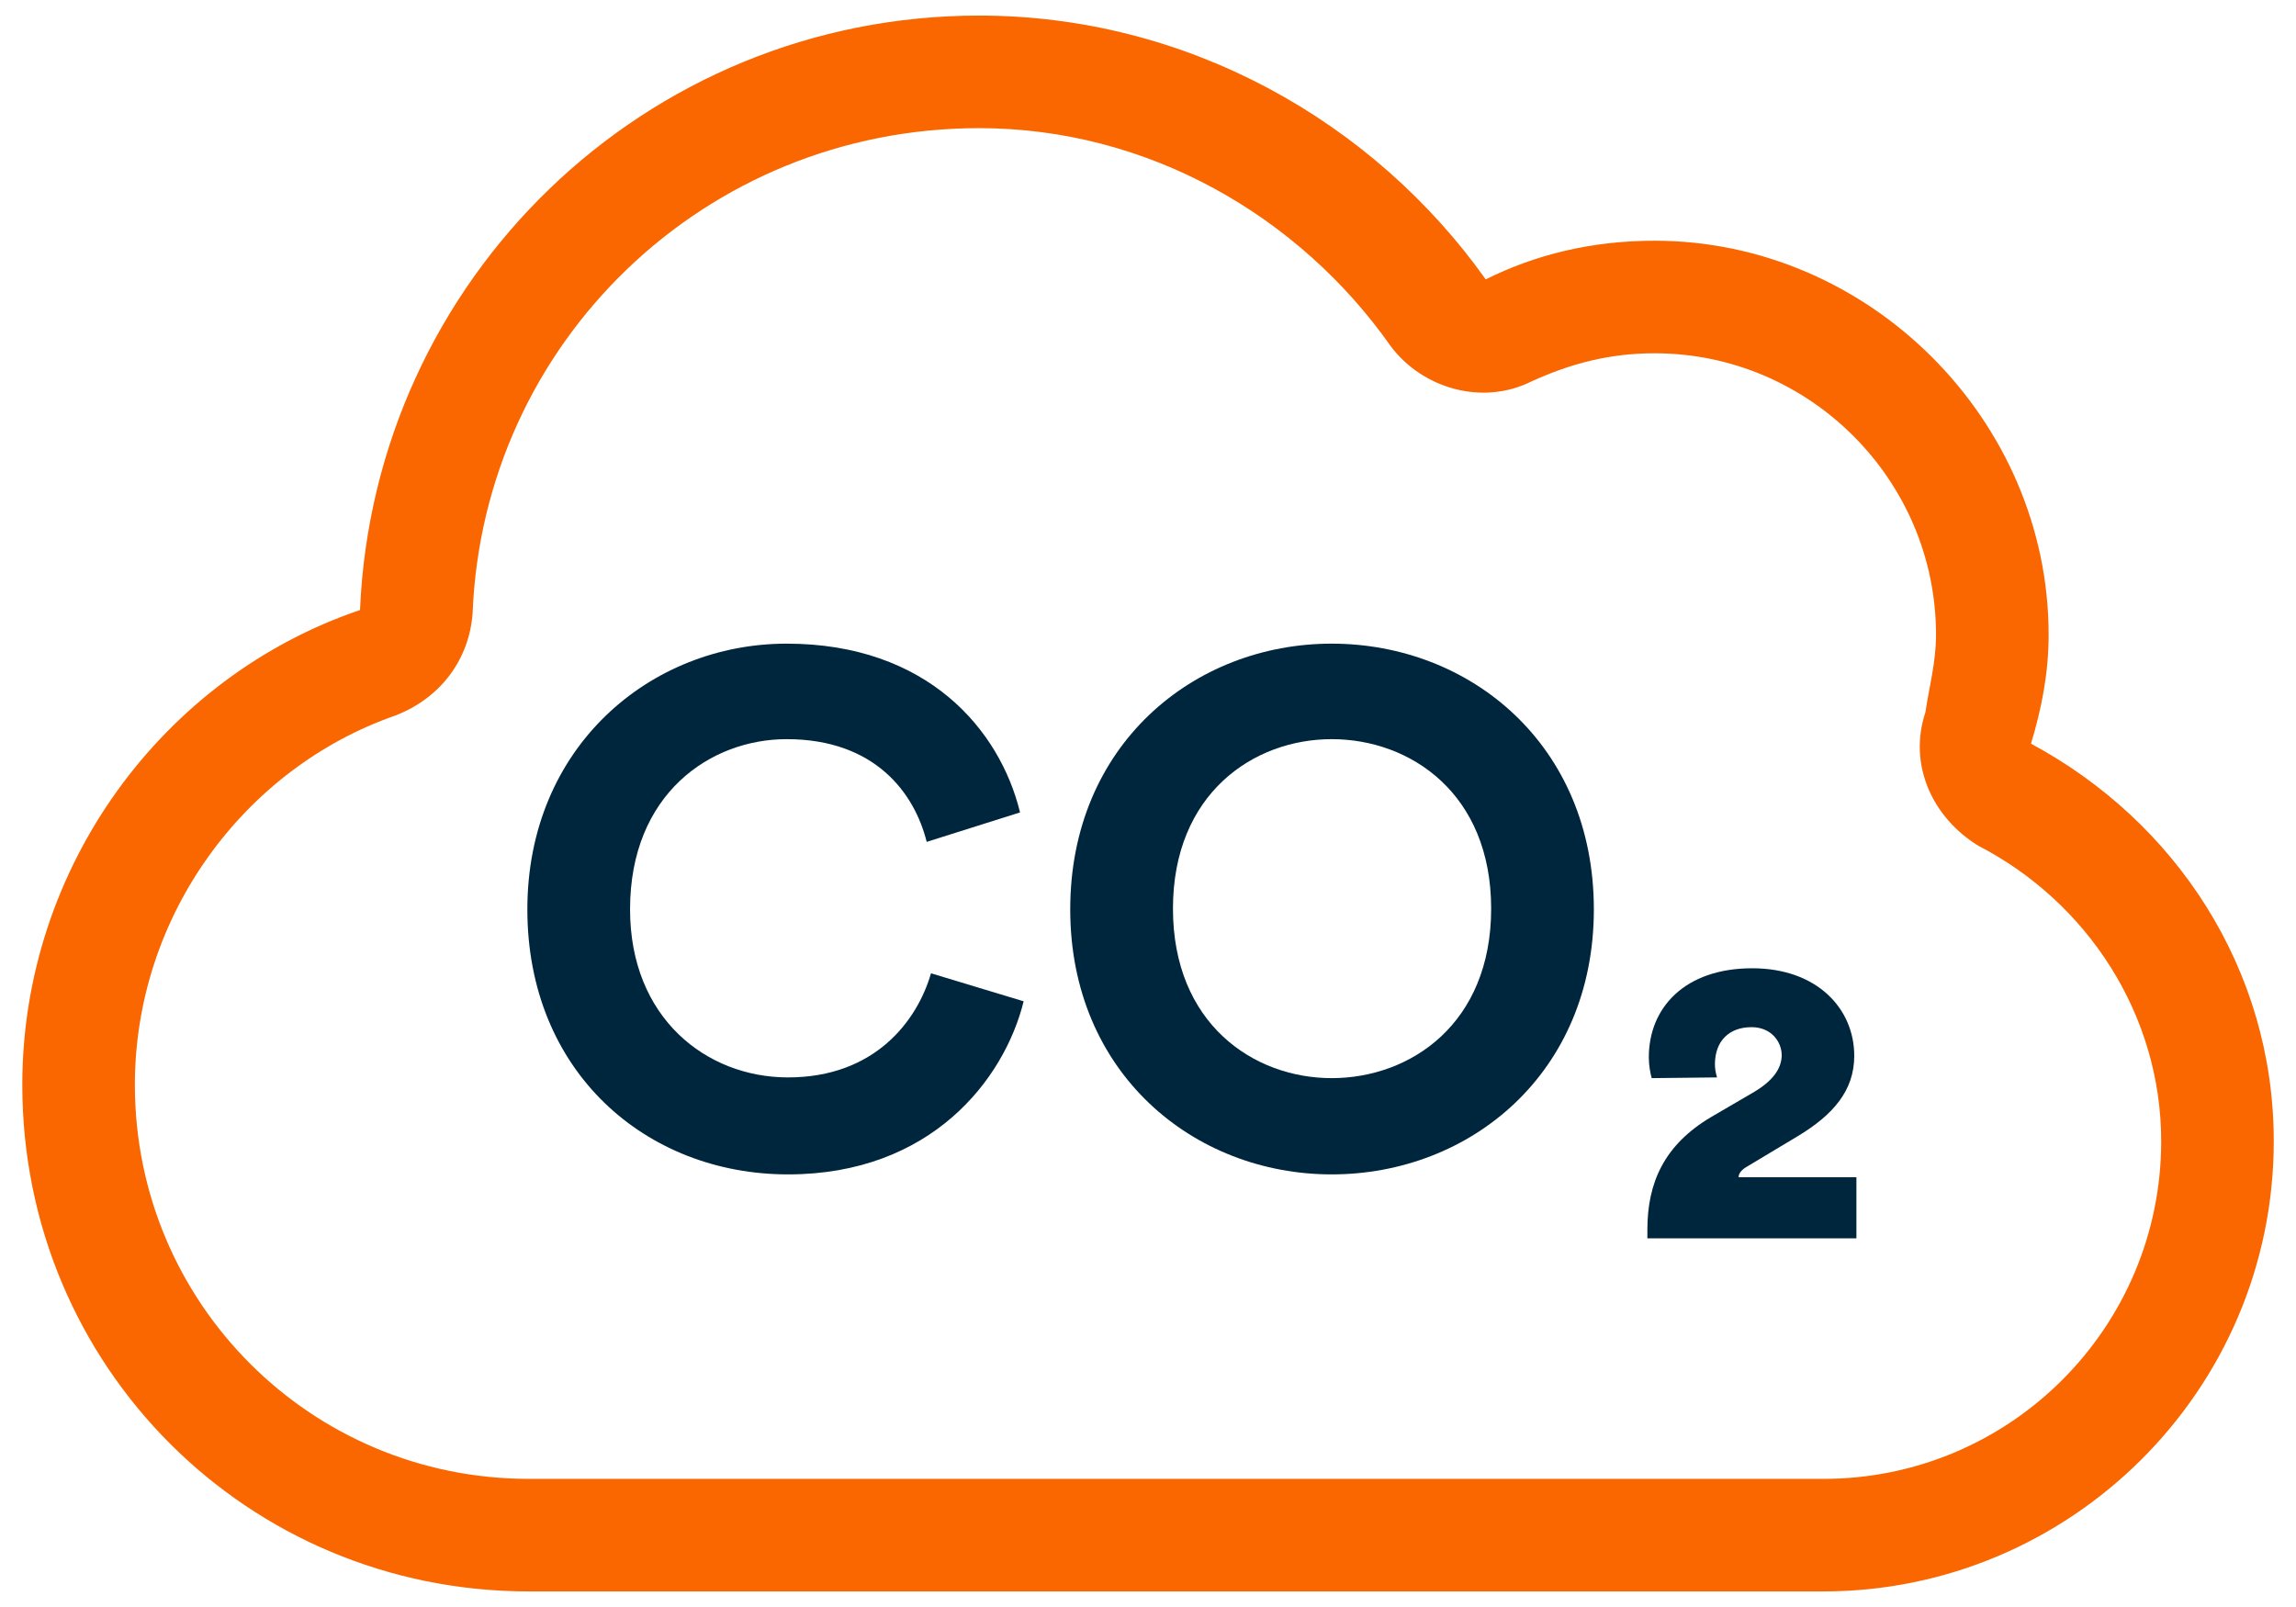
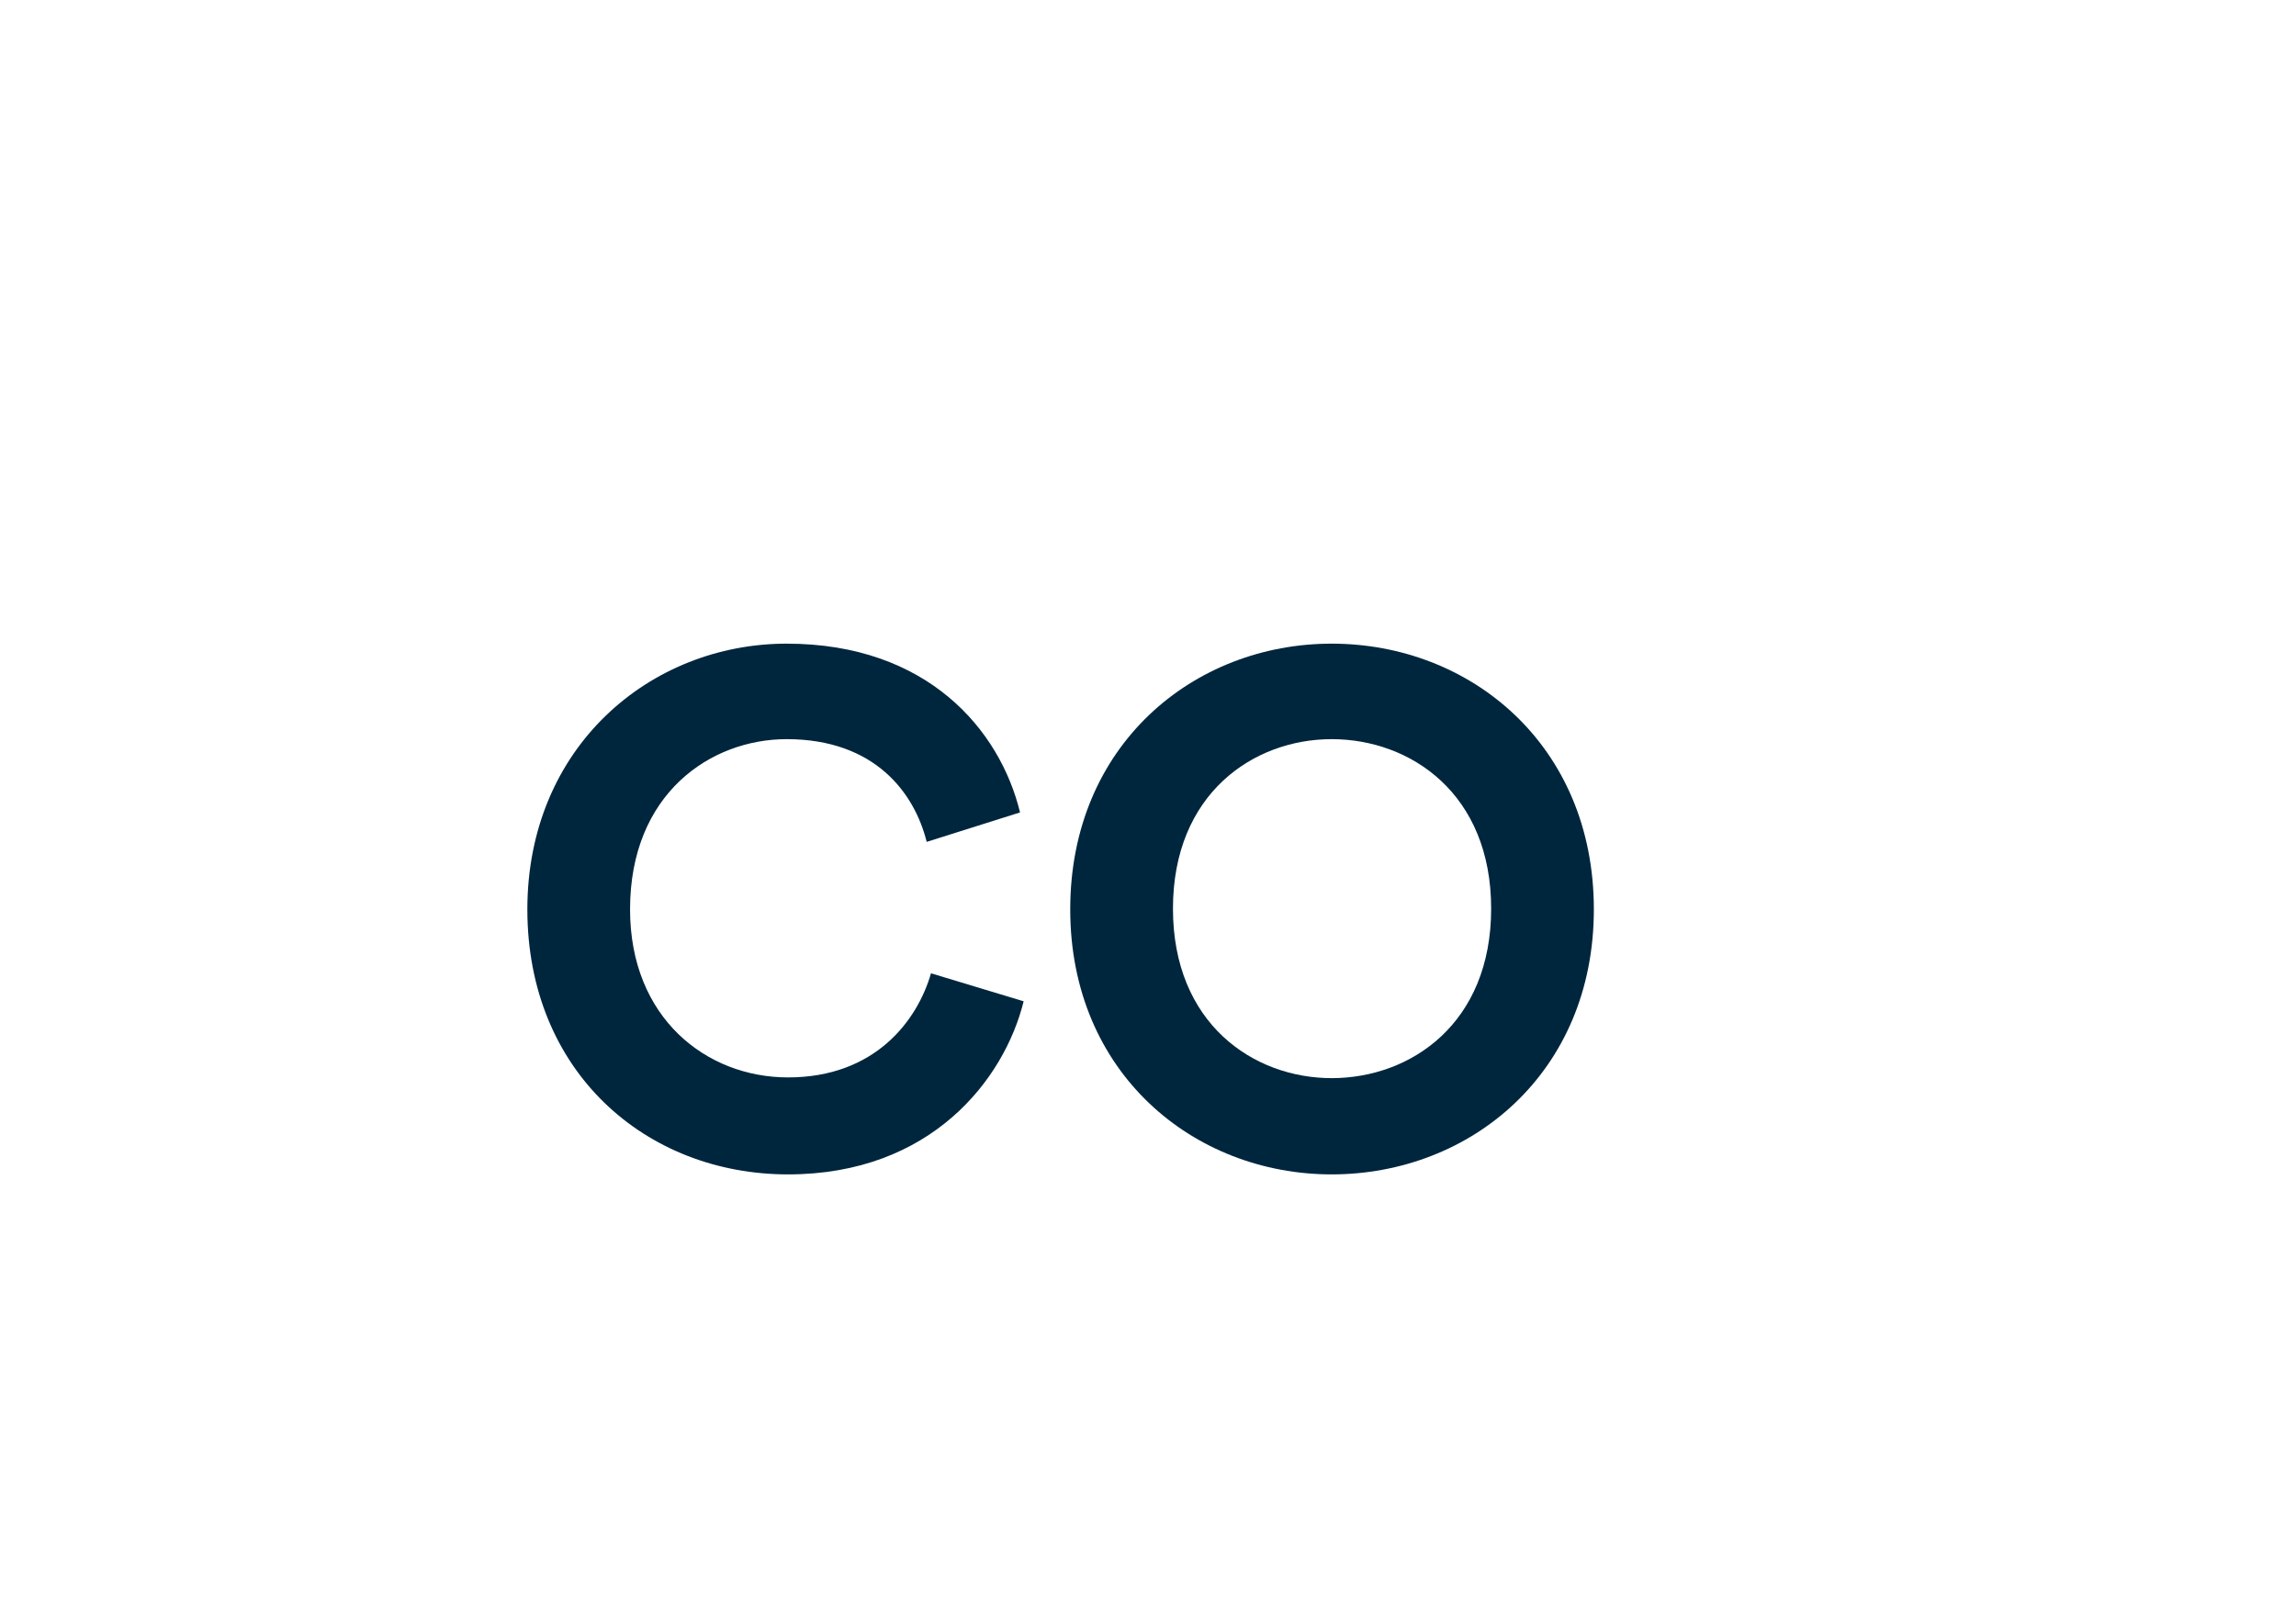
<svg xmlns="http://www.w3.org/2000/svg" width="70" height="49" viewBox="0 0 70 49" fill="none">
  <g id="Vector">
    <path d="M24.026 35.809C19.691 35.809 16.078 32.677 16.078 27.728C16.078 22.779 19.822 19.626 23.983 19.626C28.275 19.626 30.486 22.254 31.099 24.772L28.253 25.67C27.881 24.181 26.676 22.538 23.983 22.538C21.662 22.538 19.209 24.203 19.209 27.728C19.209 31.035 21.53 32.852 24.026 32.852C26.676 32.852 27.968 31.122 28.384 29.677L31.209 30.531C30.618 32.918 28.384 35.809 24.026 35.809Z" fill="#00263E" />
    <path d="M35.761 27.706C35.761 31.21 38.213 32.874 40.6 32.874C43.009 32.874 45.462 31.21 45.462 27.706C45.462 24.203 43.009 22.538 40.6 22.538C38.213 22.538 35.761 24.203 35.761 27.706ZM32.629 27.728C32.629 22.714 36.396 19.626 40.6 19.626C44.826 19.626 48.593 22.714 48.593 27.728C48.593 32.721 44.826 35.809 40.6 35.809C36.396 35.809 32.629 32.721 32.629 27.728Z" fill="#00263E" />
-     <path d="M52.349 32.852L50.357 32.874C50.313 32.721 50.269 32.48 50.269 32.239C50.269 30.728 51.364 29.524 53.422 29.524C55.393 29.524 56.532 30.75 56.532 32.195C56.532 33.246 55.897 33.991 54.802 34.648L53.269 35.568C53.116 35.655 53.006 35.765 53.006 35.896H56.598V37.758H50.225V37.495C50.225 36.071 50.729 34.911 52.174 34.057L53.488 33.29C54.035 32.962 54.32 32.59 54.32 32.173C54.32 31.779 54.014 31.32 53.401 31.32C52.722 31.32 52.284 31.736 52.284 32.458C52.284 32.568 52.306 32.721 52.349 32.852Z" fill="#00263E" />
-     <path fill-rule="evenodd" clip-rule="evenodd" d="M45.297 8.519C46.798 7.769 48.515 7.34 50.445 7.34C56.988 7.34 62.458 12.809 62.458 19.352C62.458 20.532 62.243 21.604 61.921 22.677C66.319 25.036 69.322 29.541 69.322 34.796C69.322 42.411 63.101 48.525 55.593 48.525H16.124C7.544 48.525 0.68 41.66 0.68 33.08C0.68 26.431 4.97 20.639 10.976 18.601C11.405 8.519 19.663 0.475 29.852 0.475C36.181 0.475 41.865 3.693 45.297 8.519ZM42.401 10.557C43.366 11.844 45.19 12.38 46.691 11.63C47.871 11.093 49.051 10.772 50.445 10.772C55.164 10.772 59.025 14.633 59.025 19.352C59.025 20.21 58.811 20.961 58.704 21.711C58.167 23.32 58.918 24.929 60.312 25.787C63.637 27.503 65.89 30.935 65.89 34.796C65.89 40.481 61.278 45.093 55.593 45.093H16.124C9.474 45.093 4.112 39.73 4.112 33.08C4.112 27.932 7.437 23.427 12.049 21.819C13.443 21.282 14.301 20.103 14.408 18.708C14.73 10.45 21.487 3.907 29.852 3.907C35.001 3.907 39.613 6.589 42.401 10.557Z" fill="#FA6600" />
  </g>
</svg>